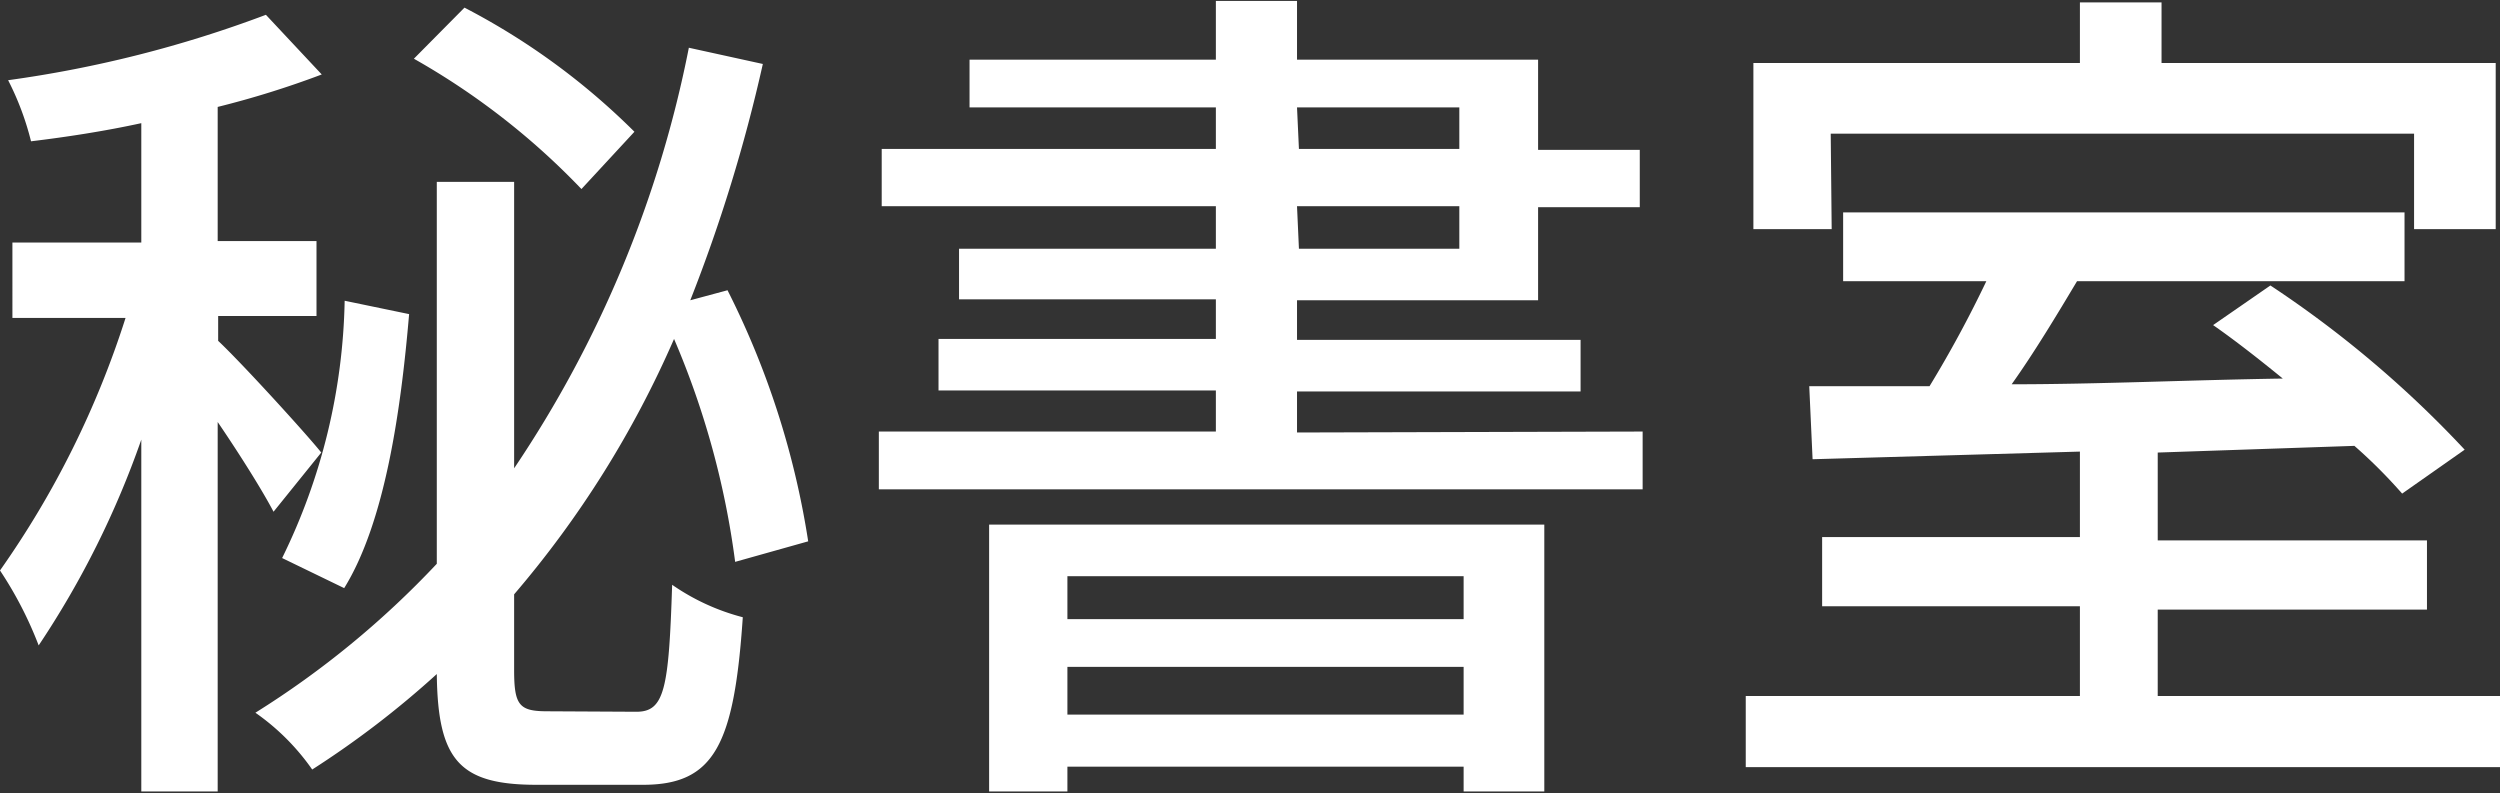
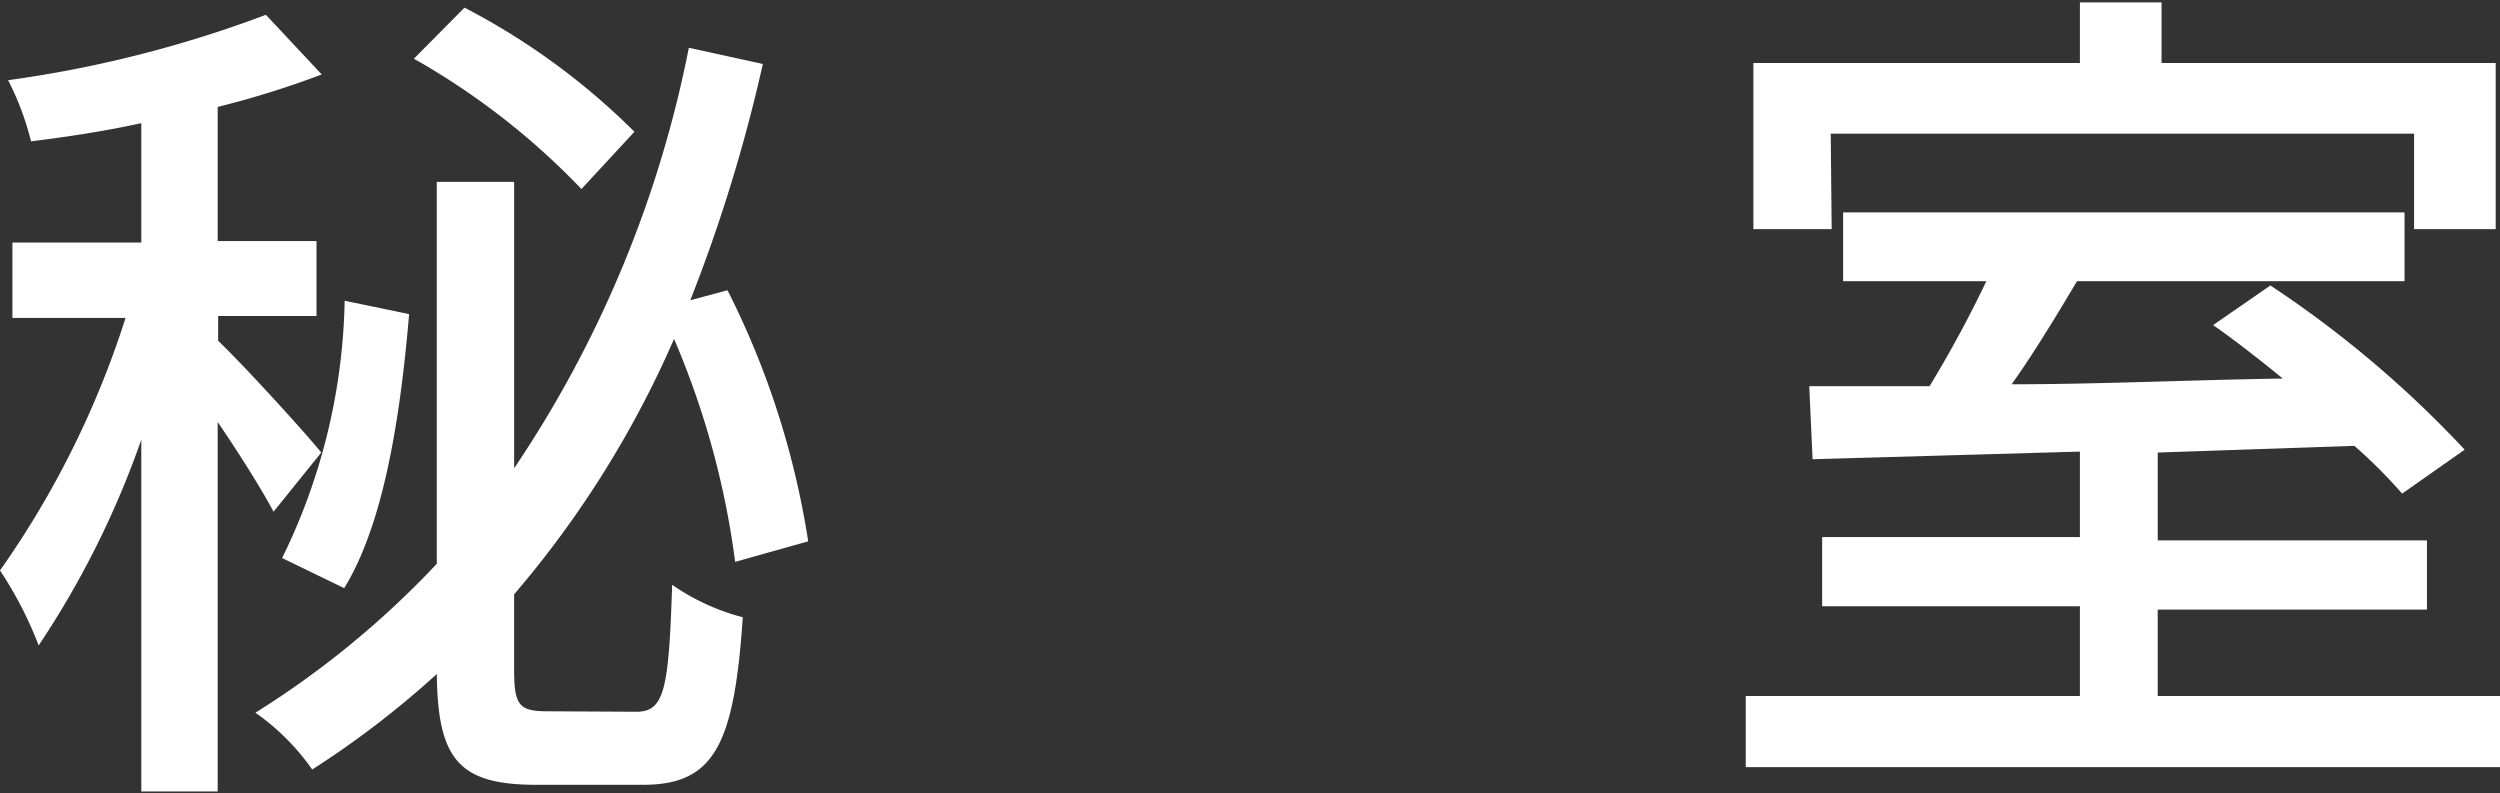
<svg xmlns="http://www.w3.org/2000/svg" id="レイヤー_1" data-name="レイヤー 1" viewBox="0 0 52.37 16.62">
  <rect x="0" y="0" width="52.37" height="16.62" fill="#333333" stroke="none" />
  <defs>
    <style>.cls-1{fill:#fff;}</style>
  </defs>
  <path class="cls-1" d="M229.16,187.14c-.23-.44-.7-1.19-1.17-1.88V193h-1.6v-7.37a19,19,0,0,1-2.15,4.31,8,8,0,0,0-.81-1.57,19.36,19.36,0,0,0,2.63-5.29h-2.37V181.5h2.7V179c-.78.17-1.57.29-2.31.38a5.93,5.93,0,0,0-.48-1.28,24.9,24.9,0,0,0,5.4-1.37l1.17,1.25a19.43,19.43,0,0,1-2.18.68v2.81h2.07v1.57H228v.52c.5.47,1.84,1.94,2.16,2.34Zm7.6,4.19c.59,0,.68-.47.75-2.66a4.64,4.64,0,0,0,1.48.68c-.18,2.66-.59,3.51-2.09,3.51h-2.23c-1.62,0-2.07-.52-2.09-2.32a19.55,19.55,0,0,1-2.61,2,4.8,4.8,0,0,0-1.19-1.19,19.06,19.06,0,0,0,3.8-3.12v-8h1.62v6a24.08,24.08,0,0,0,3.66-8.81l1.55.34a33.35,33.35,0,0,1-1.52,4.95l.78-.21a17.59,17.59,0,0,1,1.69,5.26l-1.53.43a17.61,17.61,0,0,0-1.28-4.67,21.28,21.28,0,0,1-3.35,5.35v1.59c0,.74.11.86.7.86Zm-7.42-3.22a12.74,12.74,0,0,0,1.31-5.39L232,183c-.17,2-.5,4.35-1.36,5.74Zm6.27-7.73a15.17,15.17,0,0,0-3.51-2.73l1.06-1.07a14.5,14.5,0,0,1,3.56,2.6Z" transform="translate(-223.43 -176.42)" />
-   <path class="cls-1" d="M257.84,185.46v1.21h-16v-1.21h7.06v-.86h-5.81v-1.08h5.81v-.83h-5.38v-1.06h5.38v-.89h-7v-1.2h7v-.87h-5.16v-1h5.16v-1.23h1.7v1.23h5.05v1.89h2.13v1.2h-2.13v1.95h-5.05v.83h5.94v1.08h-5.94v.86Zm-13.69,1.95h11.63V193h-1.69v-.52h-8.3V193h-1.64Zm1.64,1.08v.9h8.3v-.9Zm8.3,2.9v-1h-8.3v1Zm-3.45-11.85H254v-.87h-3.4Zm0,2.09H254v-.89h-3.4Z" transform="translate(-223.43 -176.42)" />
  <path class="cls-1" d="M275.8,191v1.49H260V191h7v-1.88H261.6v-1.45H267v-1.79l-5.6.16-.07-1.53,2.52,0a24.45,24.45,0,0,0,1.19-2.2h-3v-1.44H273.8v1.44h-6.86c-.43.72-.9,1.5-1.37,2.16,1.79,0,3.73-.09,5.68-.12-.49-.4-1-.8-1.46-1.12l1.2-.83a22.65,22.65,0,0,1,4.07,3.44l-1.31.92a10.69,10.69,0,0,0-1-1l-4.12.14v1.84h5.64v1.45h-5.64V191Zm-14-9.78h-1.64v-3.48H267v-1.27h1.71v1.27h7v3.48h-1.71v-2H261.78Z" transform="translate(-223.43 -176.42)" />
</svg>